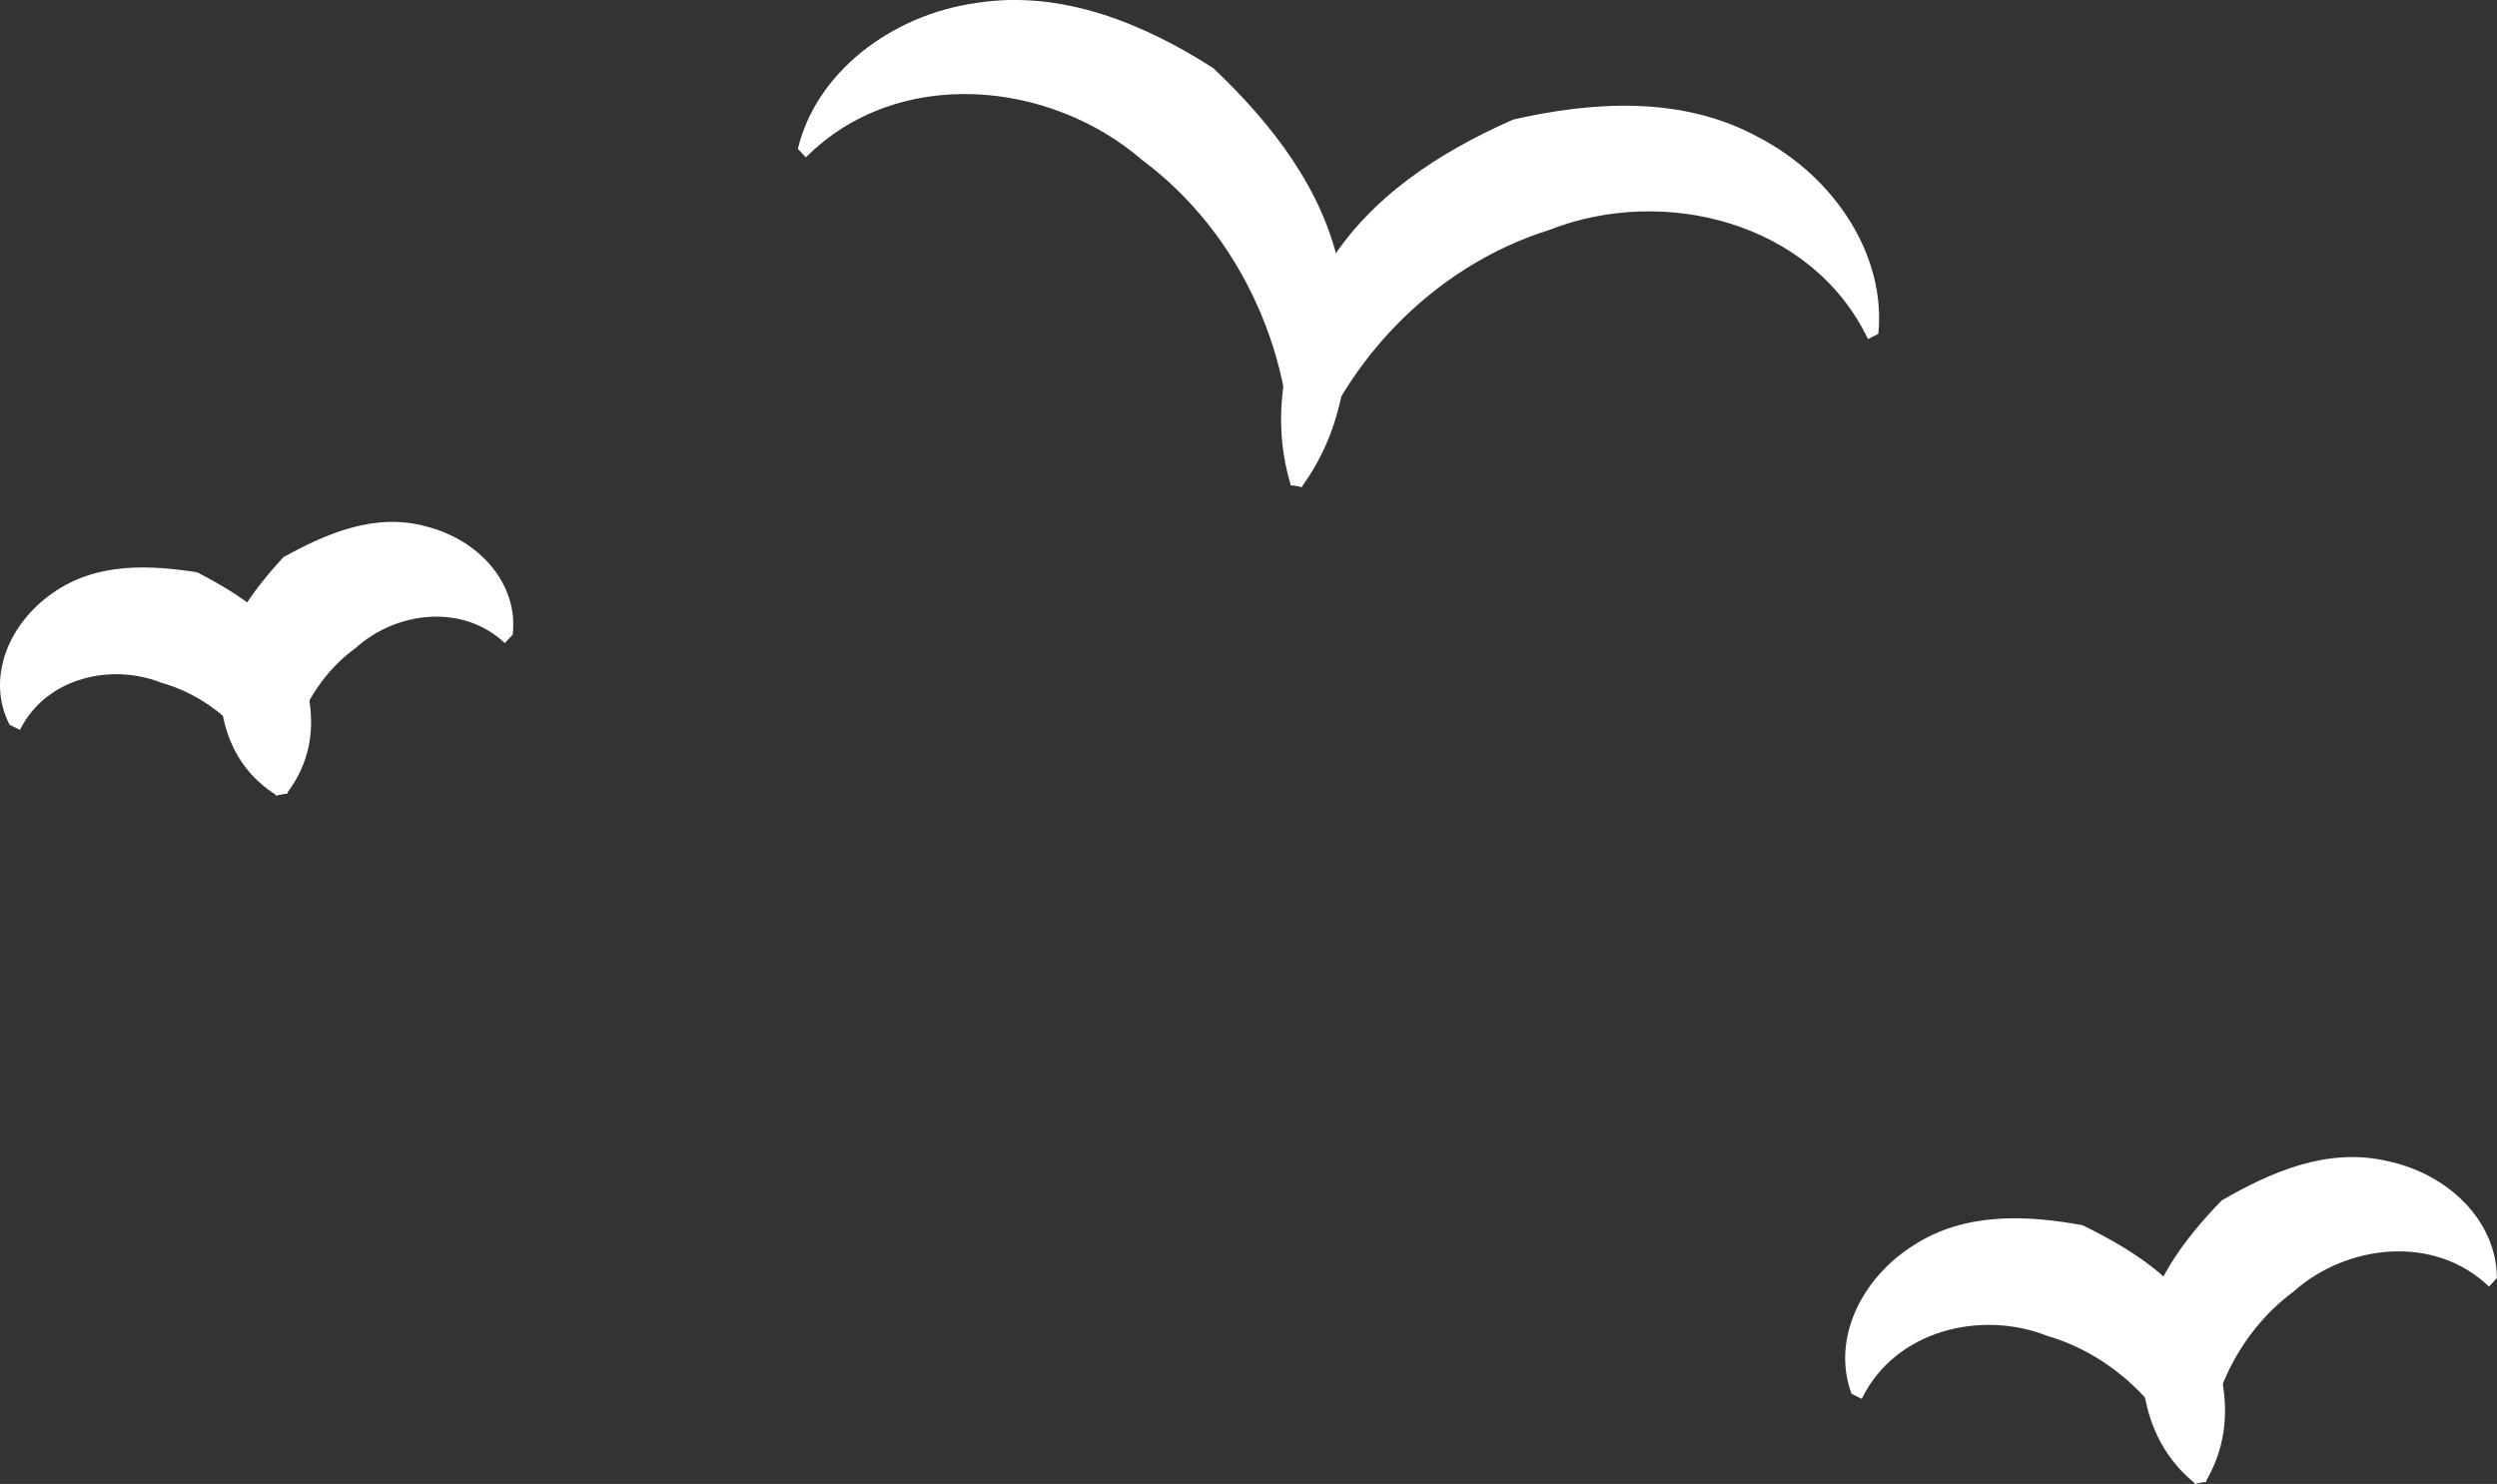
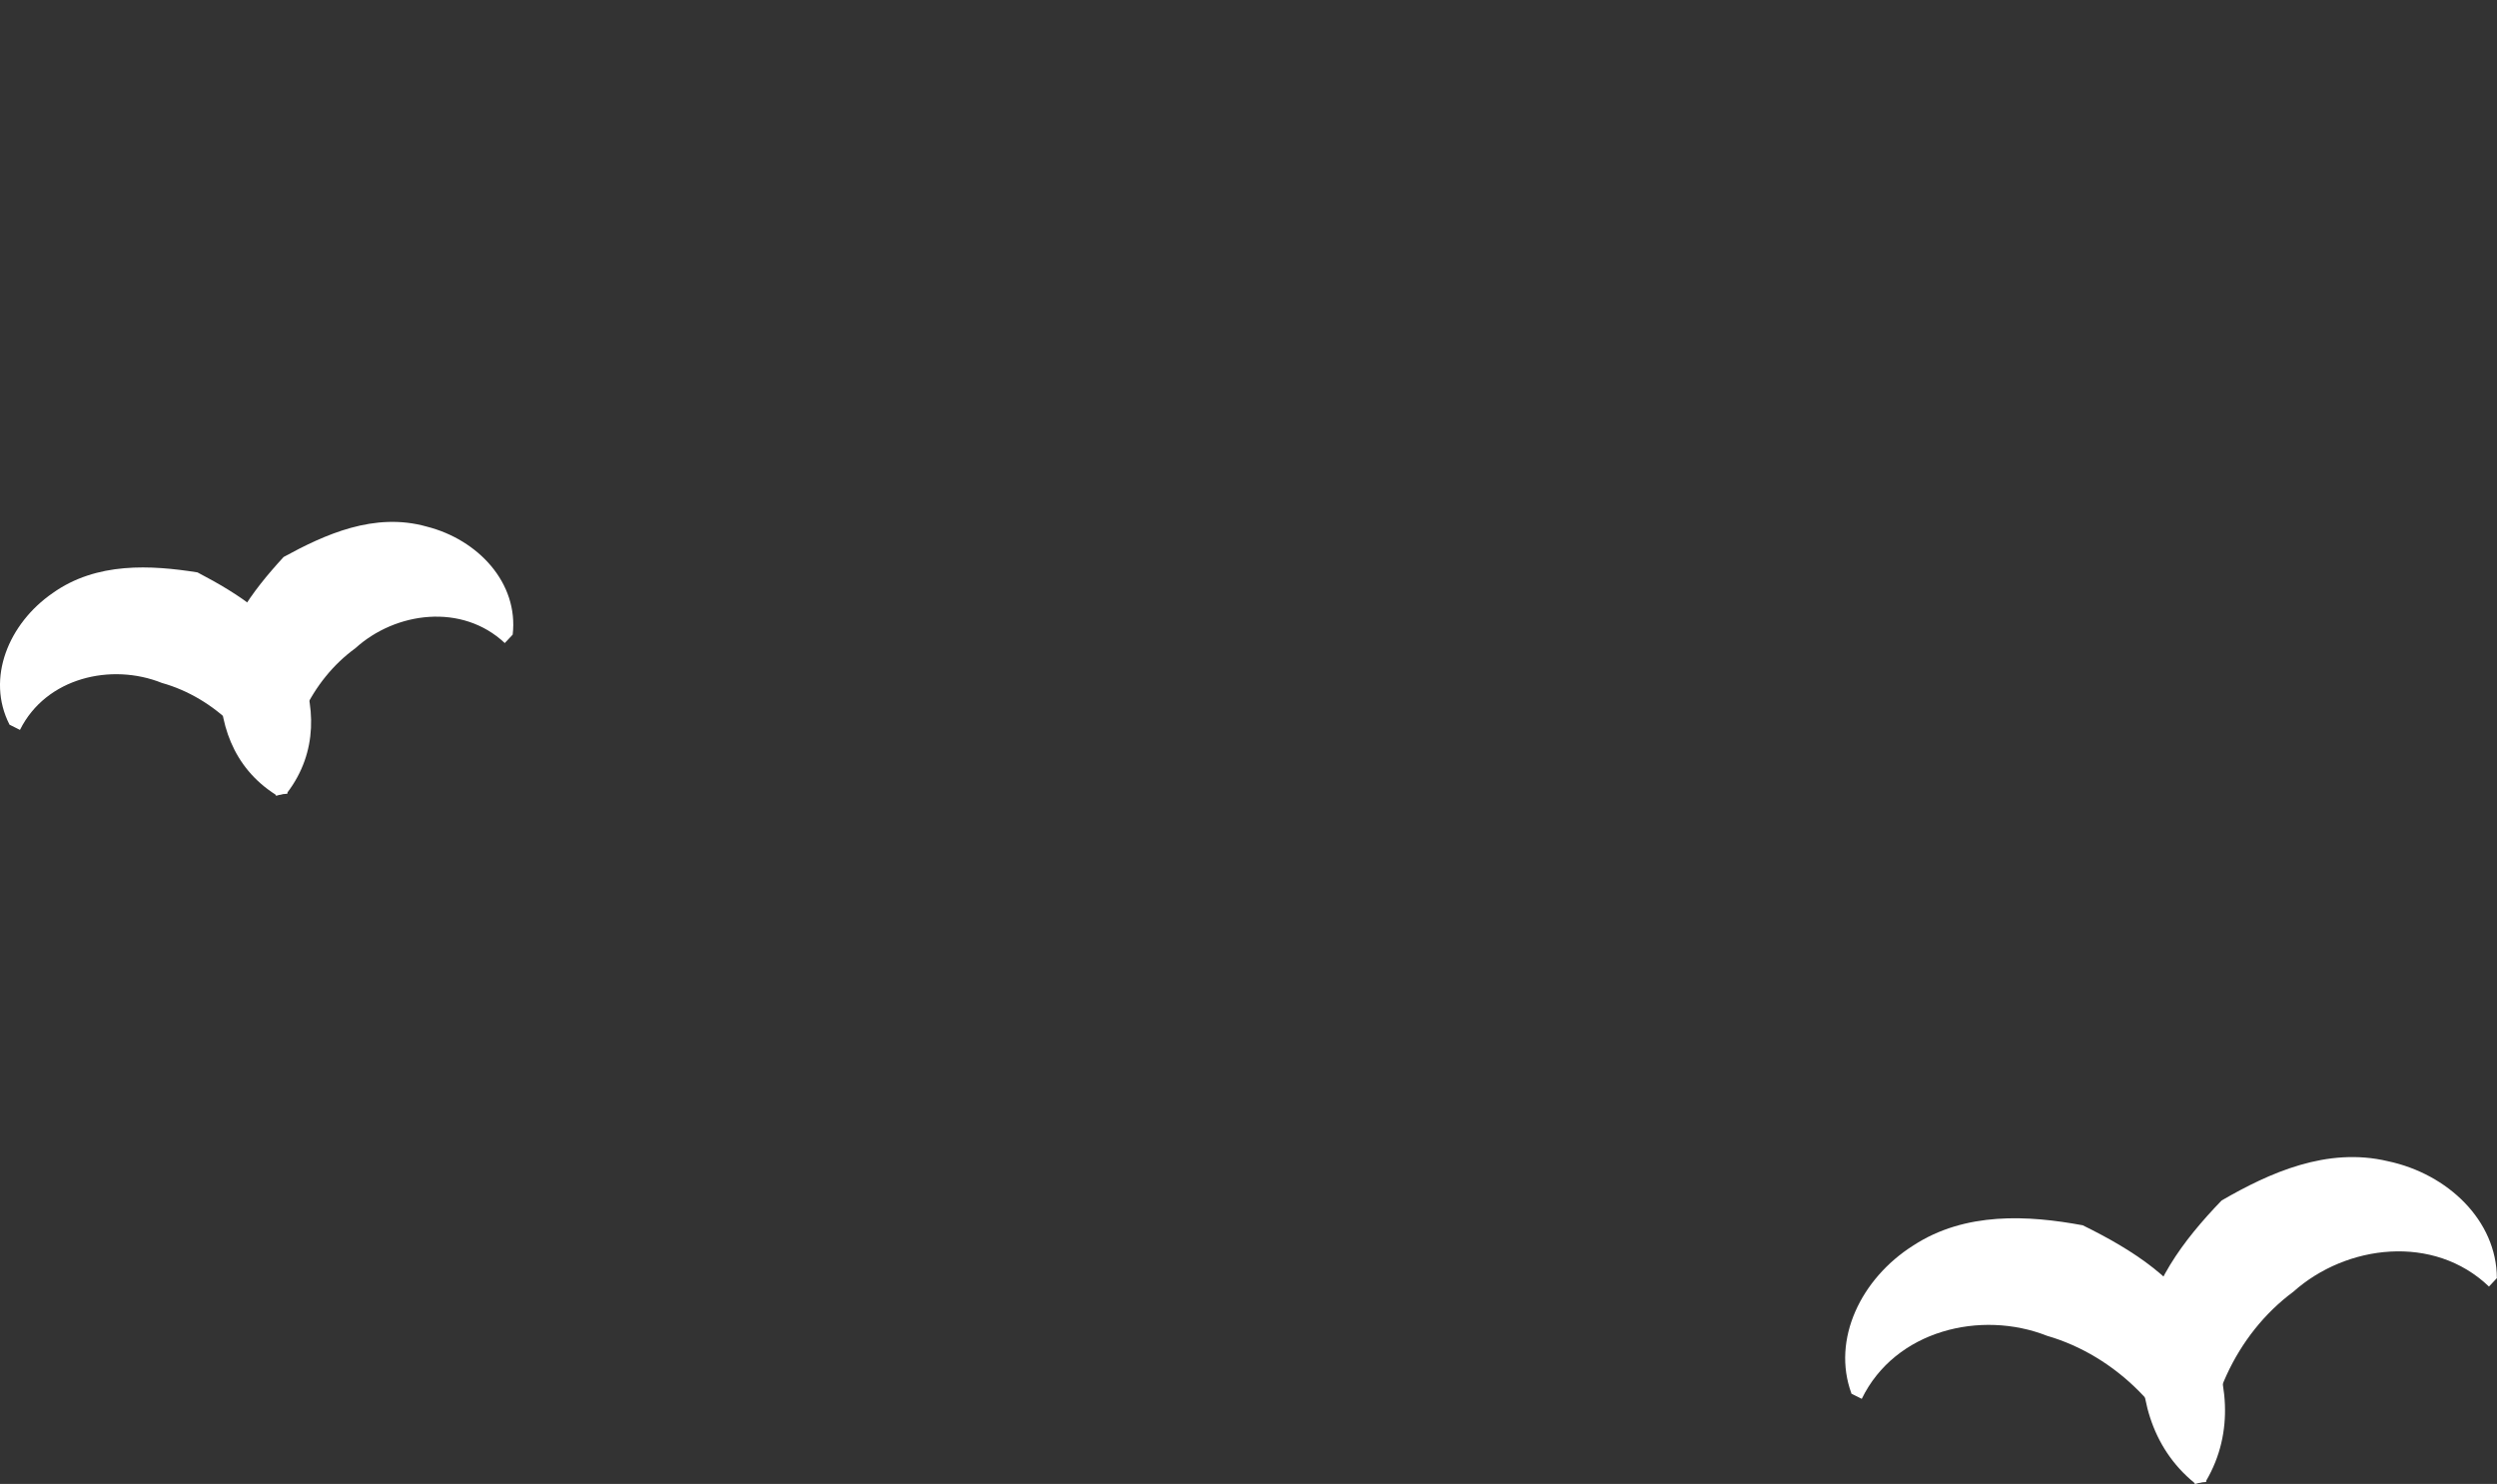
<svg xmlns="http://www.w3.org/2000/svg" id="Content" viewBox="0 0 191.31 113.71">
  <rect x="0" y="0" width="191.31" height="113.71" fill="#333333" stroke="none" />
-   <path d="m61.13,11.4c1.39-5.79,7.06-10.23,13.65-11.17,6.63-1.06,12.99,1.66,18.19,5,4.52,4.29,8.4,9.32,9.64,15.26,1.26,5.85.62,12.02-2.85,16.77l-.89-.07c.59-9.59-3.76-19.27-11.35-24.92-7.08-6.13-18.73-7.27-25.78-.21l-.61-.65Z" style="fill:#fff; stroke-width:0px;" />
-   <path d="m143.12,25.99c-4.3-9-15.67-11.81-24.39-8.38-9.03,2.81-16.36,10.48-18.99,19.73l-.86-.23c-1.71-5.64-.26-11.67,2.87-16.78,3.17-5.17,8.47-8.66,14.19-11.17,6.02-1.37,12.92-1.87,18.81,1.37,5.89,3.06,9.76,9.14,9.16,15.05l-.79.4Z" style="fill:#fff; stroke-width:0px;" />
  <path d="m141.85,106.78c-1.53-4.15.74-8.81,4.72-11.33,4-2.62,8.84-2.33,13-1.56,3.84,1.89,7.49,4.2,9.32,7.94,1.82,3.65,2.33,7.9.13,11.65l-.86.24c-1.65-5.41-6.04-9.83-11.32-11.36-5.07-2-11.64-.43-14.2,4.83l-.8-.4Z" style="fill:#fff; stroke-width:0px;" />
  <path d="m190.7,98.59c-4.22-4.05-10.93-3.24-14.99.39-4.42,3.27-7.01,8.92-6.68,14.58l-.89.08c-3.38-2.75-4.38-6.92-3.94-10.98.45-4.13,3.04-7.59,6.01-10.67,3.66-2.12,8.08-4.12,12.74-3.01,4.6.97,8.34,4.56,8.35,8.96l-.61.65Z" style="fill:#fff; stroke-width:0px;" />
  <path d="m.73,55.53c-1.82-3.56-.06-7.76,3.3-10.08,3.38-2.41,7.55-2.15,11.1-1.59,3.22,1.69,6.31,3.64,7.7,6.91,1.38,3.18,1.55,6.85-.82,9.97l-.86.24c-1.3-4.16-4.71-7.52-8.75-8.65-3.86-1.55-8.87-.42-10.87,3.6l-.8-.4Z" style="fill:#fff; stroke-width:0px;" />
  <path d="m38.68,49.28c-3.27-3.08-8.37-2.41-11.45.39-3.4,2.47-5.43,6.79-5.21,11.15l-.89.08c-3.33-2.11-4.43-5.62-4.25-9.08.2-3.53,2.39-6.46,4.85-9.14,3.15-1.72,6.95-3.46,10.96-2.33,3.95,1,7.05,4.33,6.59,8.28l-.61.65Z" style="fill:#fff; stroke-width:0px;" />
</svg>